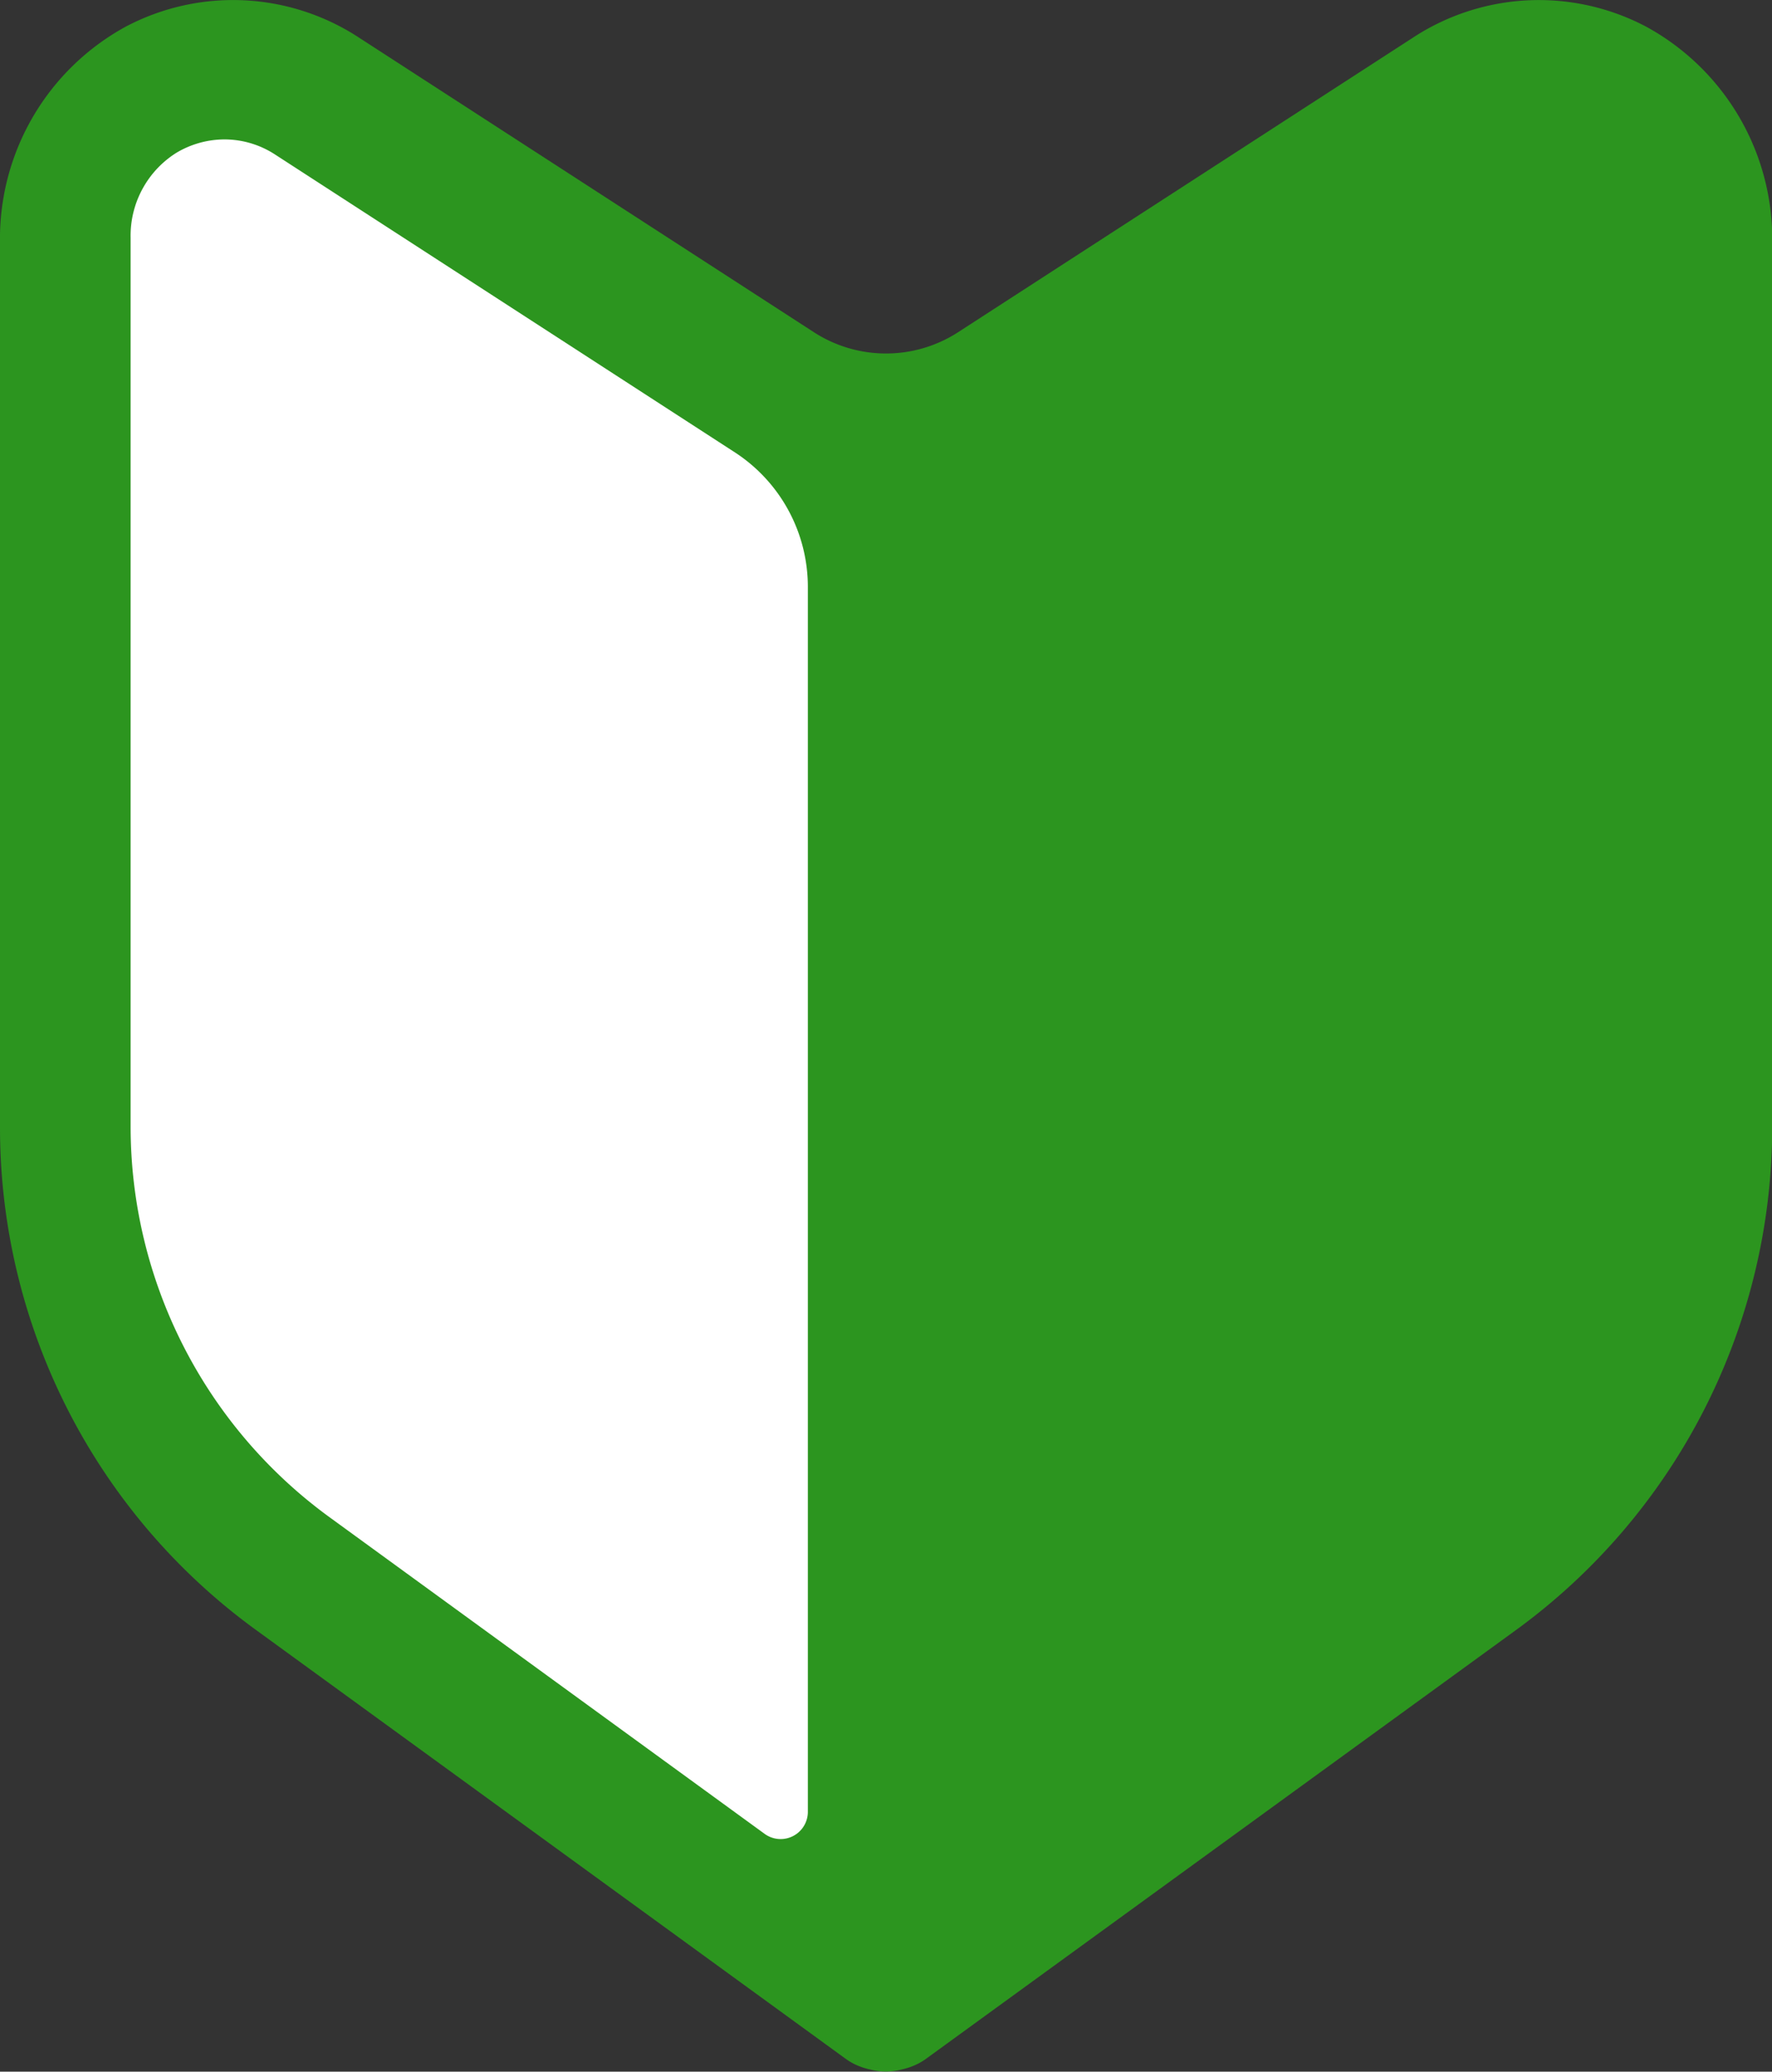
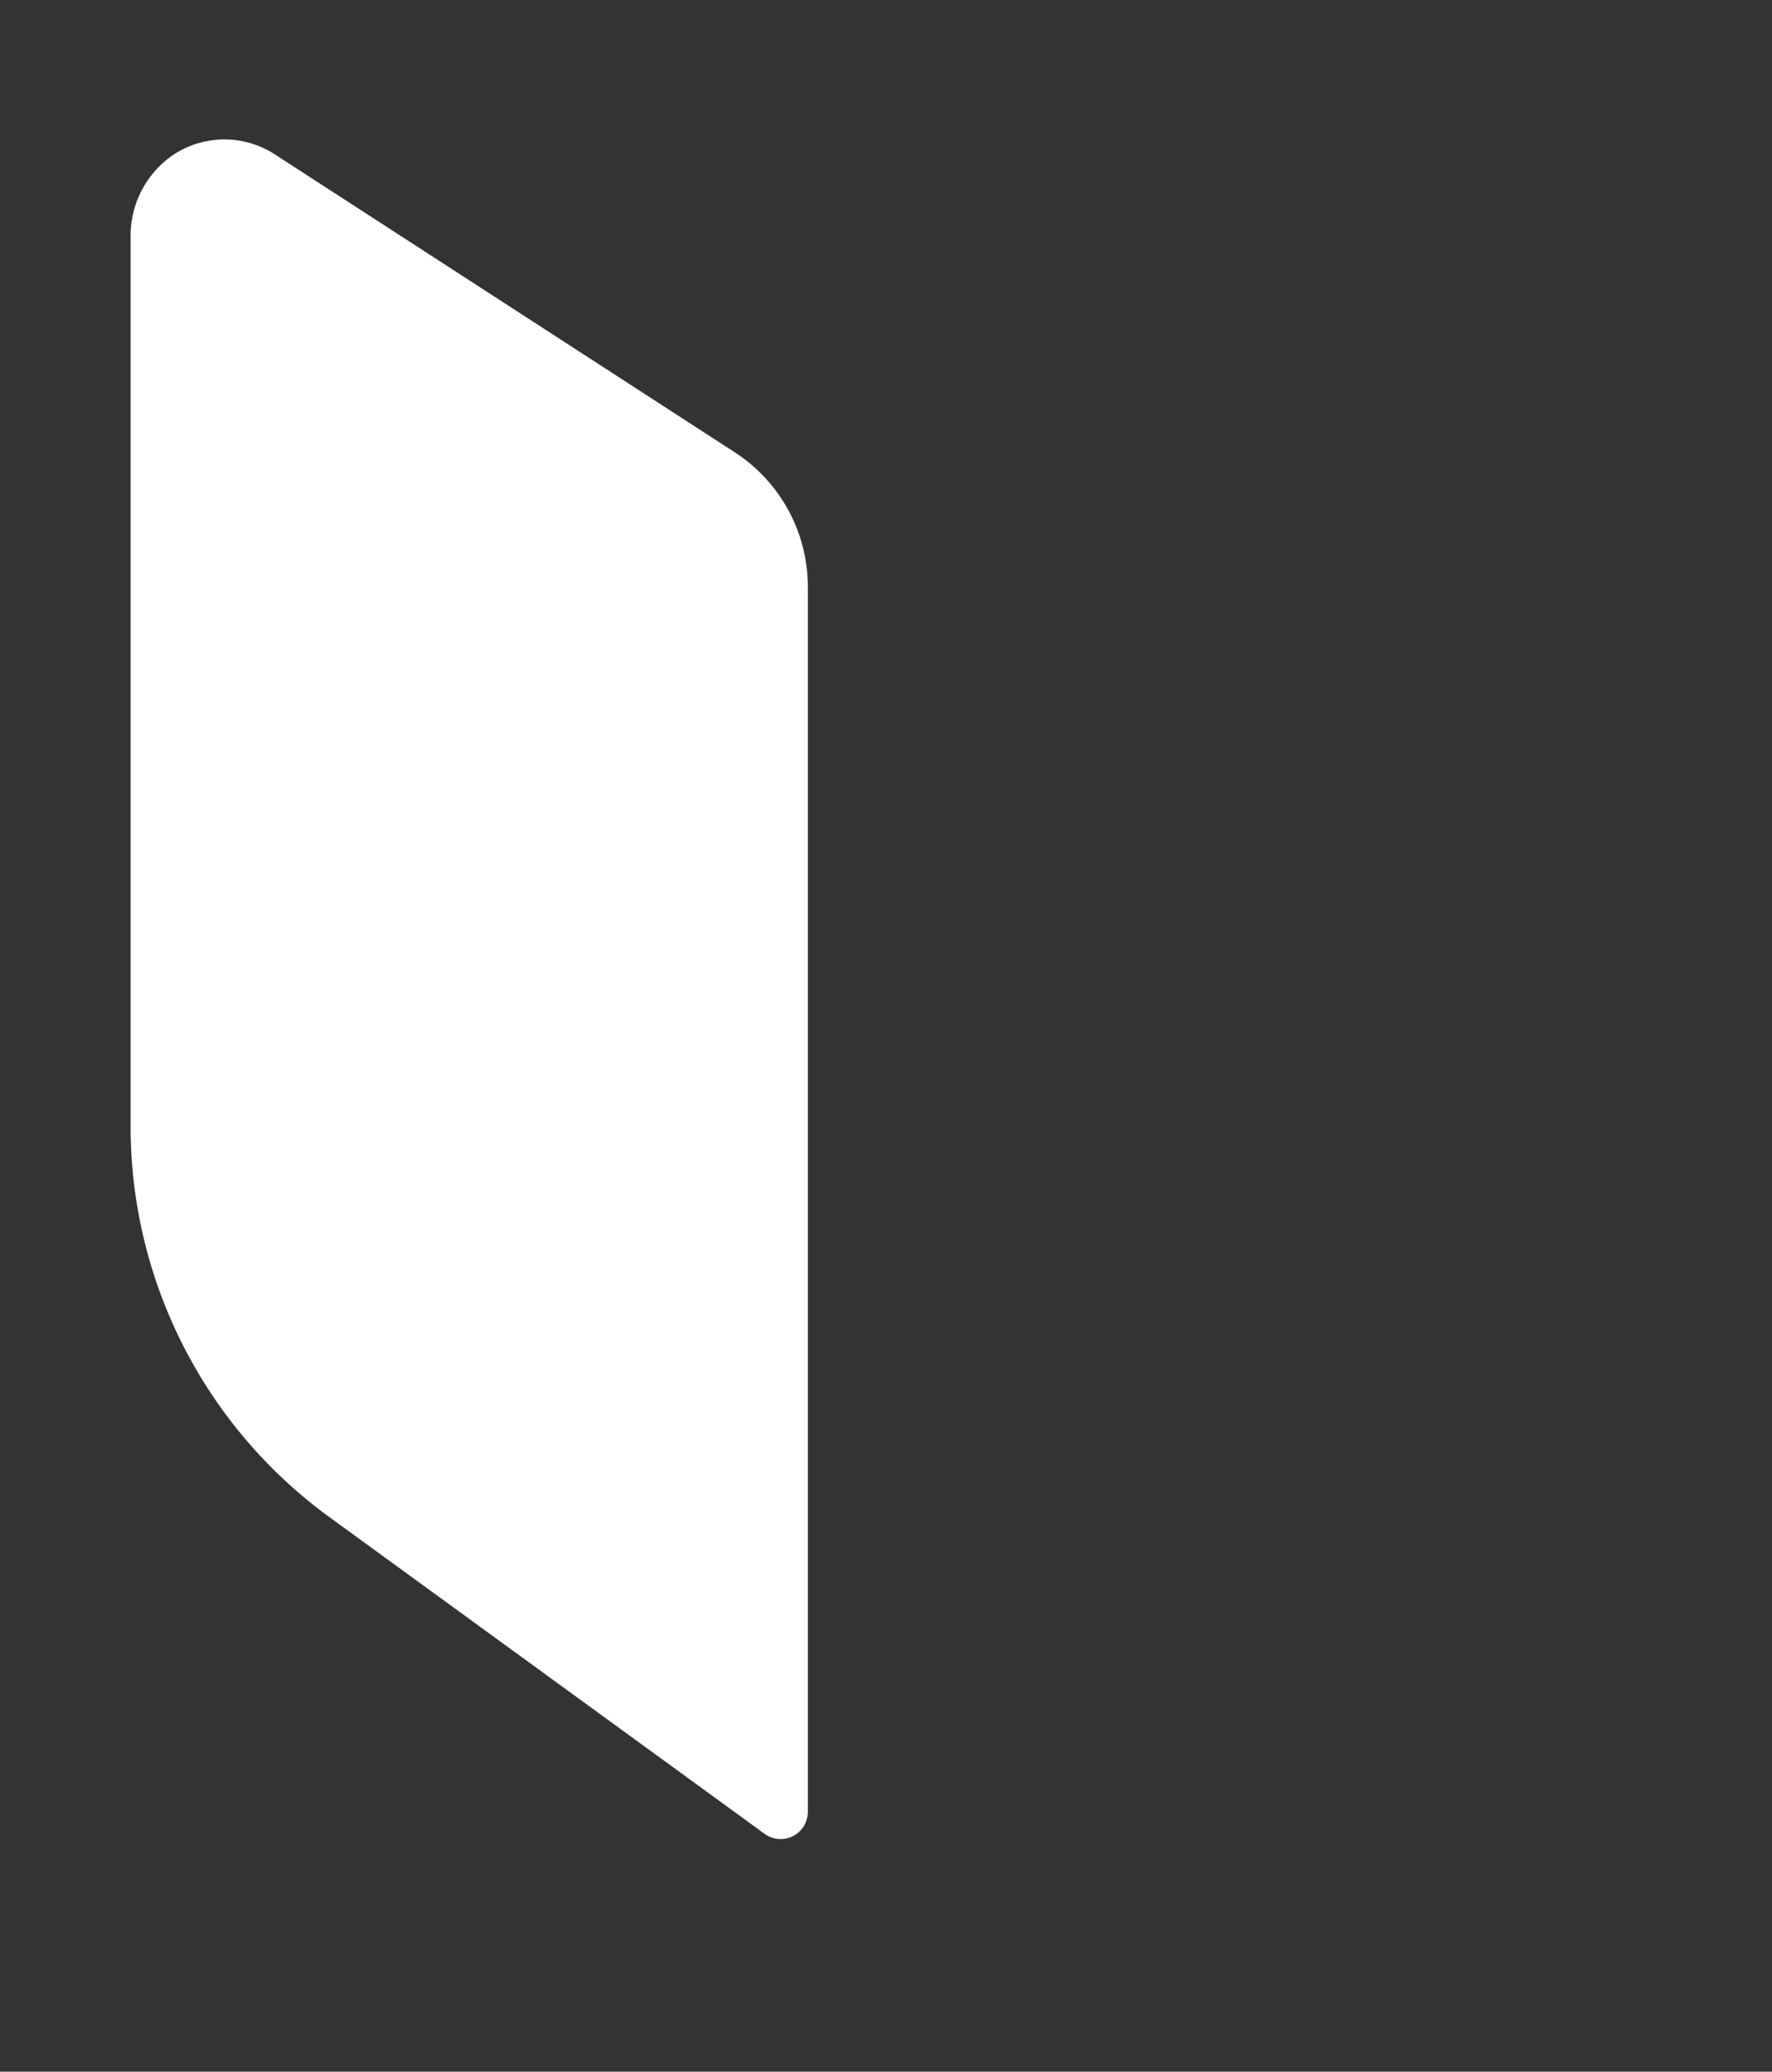
<svg xmlns="http://www.w3.org/2000/svg" width="24.42" height="28.547" viewBox="0 0 24.42 28.547">
  <rect x="0" y="0" width="24.42" height="28.547" fill="#333333" stroke="none" />
  <g transform="translate(-1319 -710.727)">
-     <path d="M22.694.372a3.165,3.165,0,0,0-3.23.152L13.205,4.577a1.83,1.83,0,0,1-1.99,0L4.956.524A3.167,3.167,0,0,0,1.726.371,3.328,3.328,0,0,0,0,3.339v12.2a8.555,8.555,0,0,0,3.523,6.918l8.123,5.907a.876.876,0,0,0,.127.078h0a.963.963,0,0,0,.19.069l.048.011a.858.858,0,0,0,.394,0l.048-.011a.963.963,0,0,0,.19-.069h0a.876.876,0,0,0,.127-.078L20.9,22.456a8.582,8.582,0,0,0,3.523-6.919V3.346A3.334,3.334,0,0,0,22.694.372" transform="translate(1319 710.727)" fill="#2c951f" />
    <path d="M2.513,16.134V3.874a1.349,1.349,0,0,1,.63-1.17,1.3,1.3,0,0,1,.665-.185,1.281,1.281,0,0,1,.7.211l6.33,4.1a2.21,2.21,0,0,1,1.008,1.855v16.88a.375.375,0,0,1-.6.3l-6-4.366a6.66,6.66,0,0,1-2.733-5.369" transform="translate(1318.287 710.129)" fill="#fff" />
  </g>
</svg>